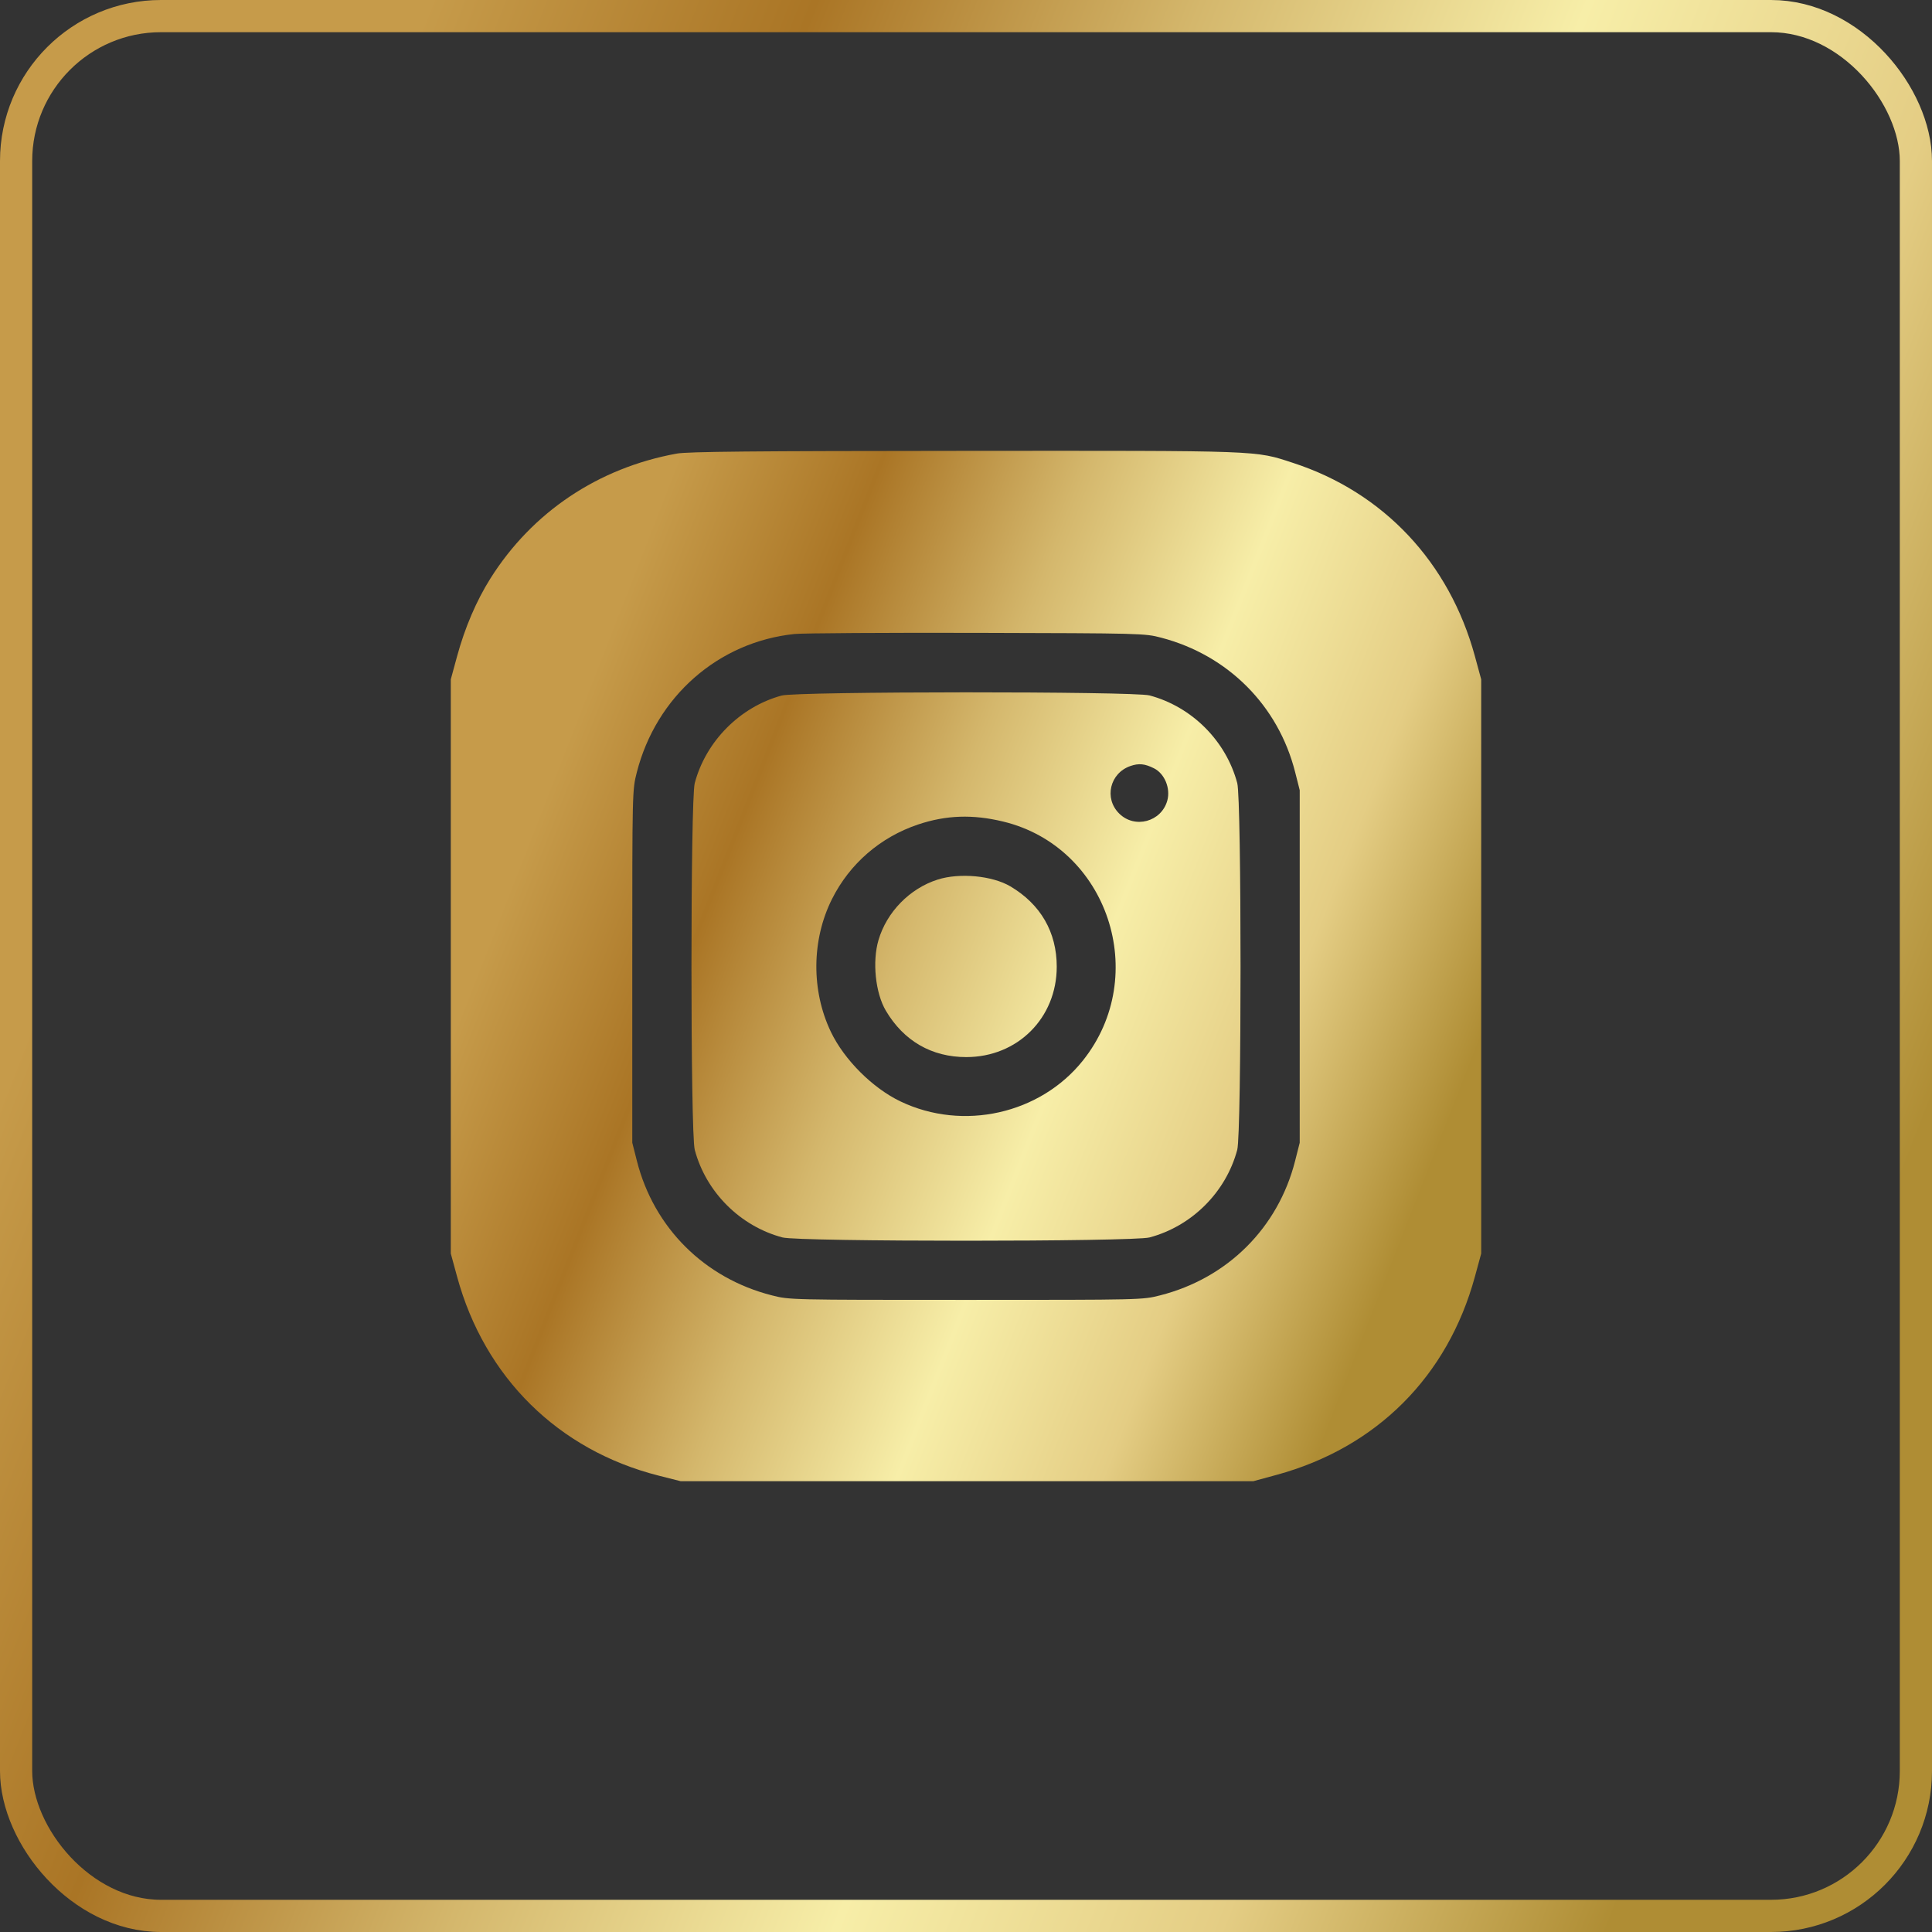
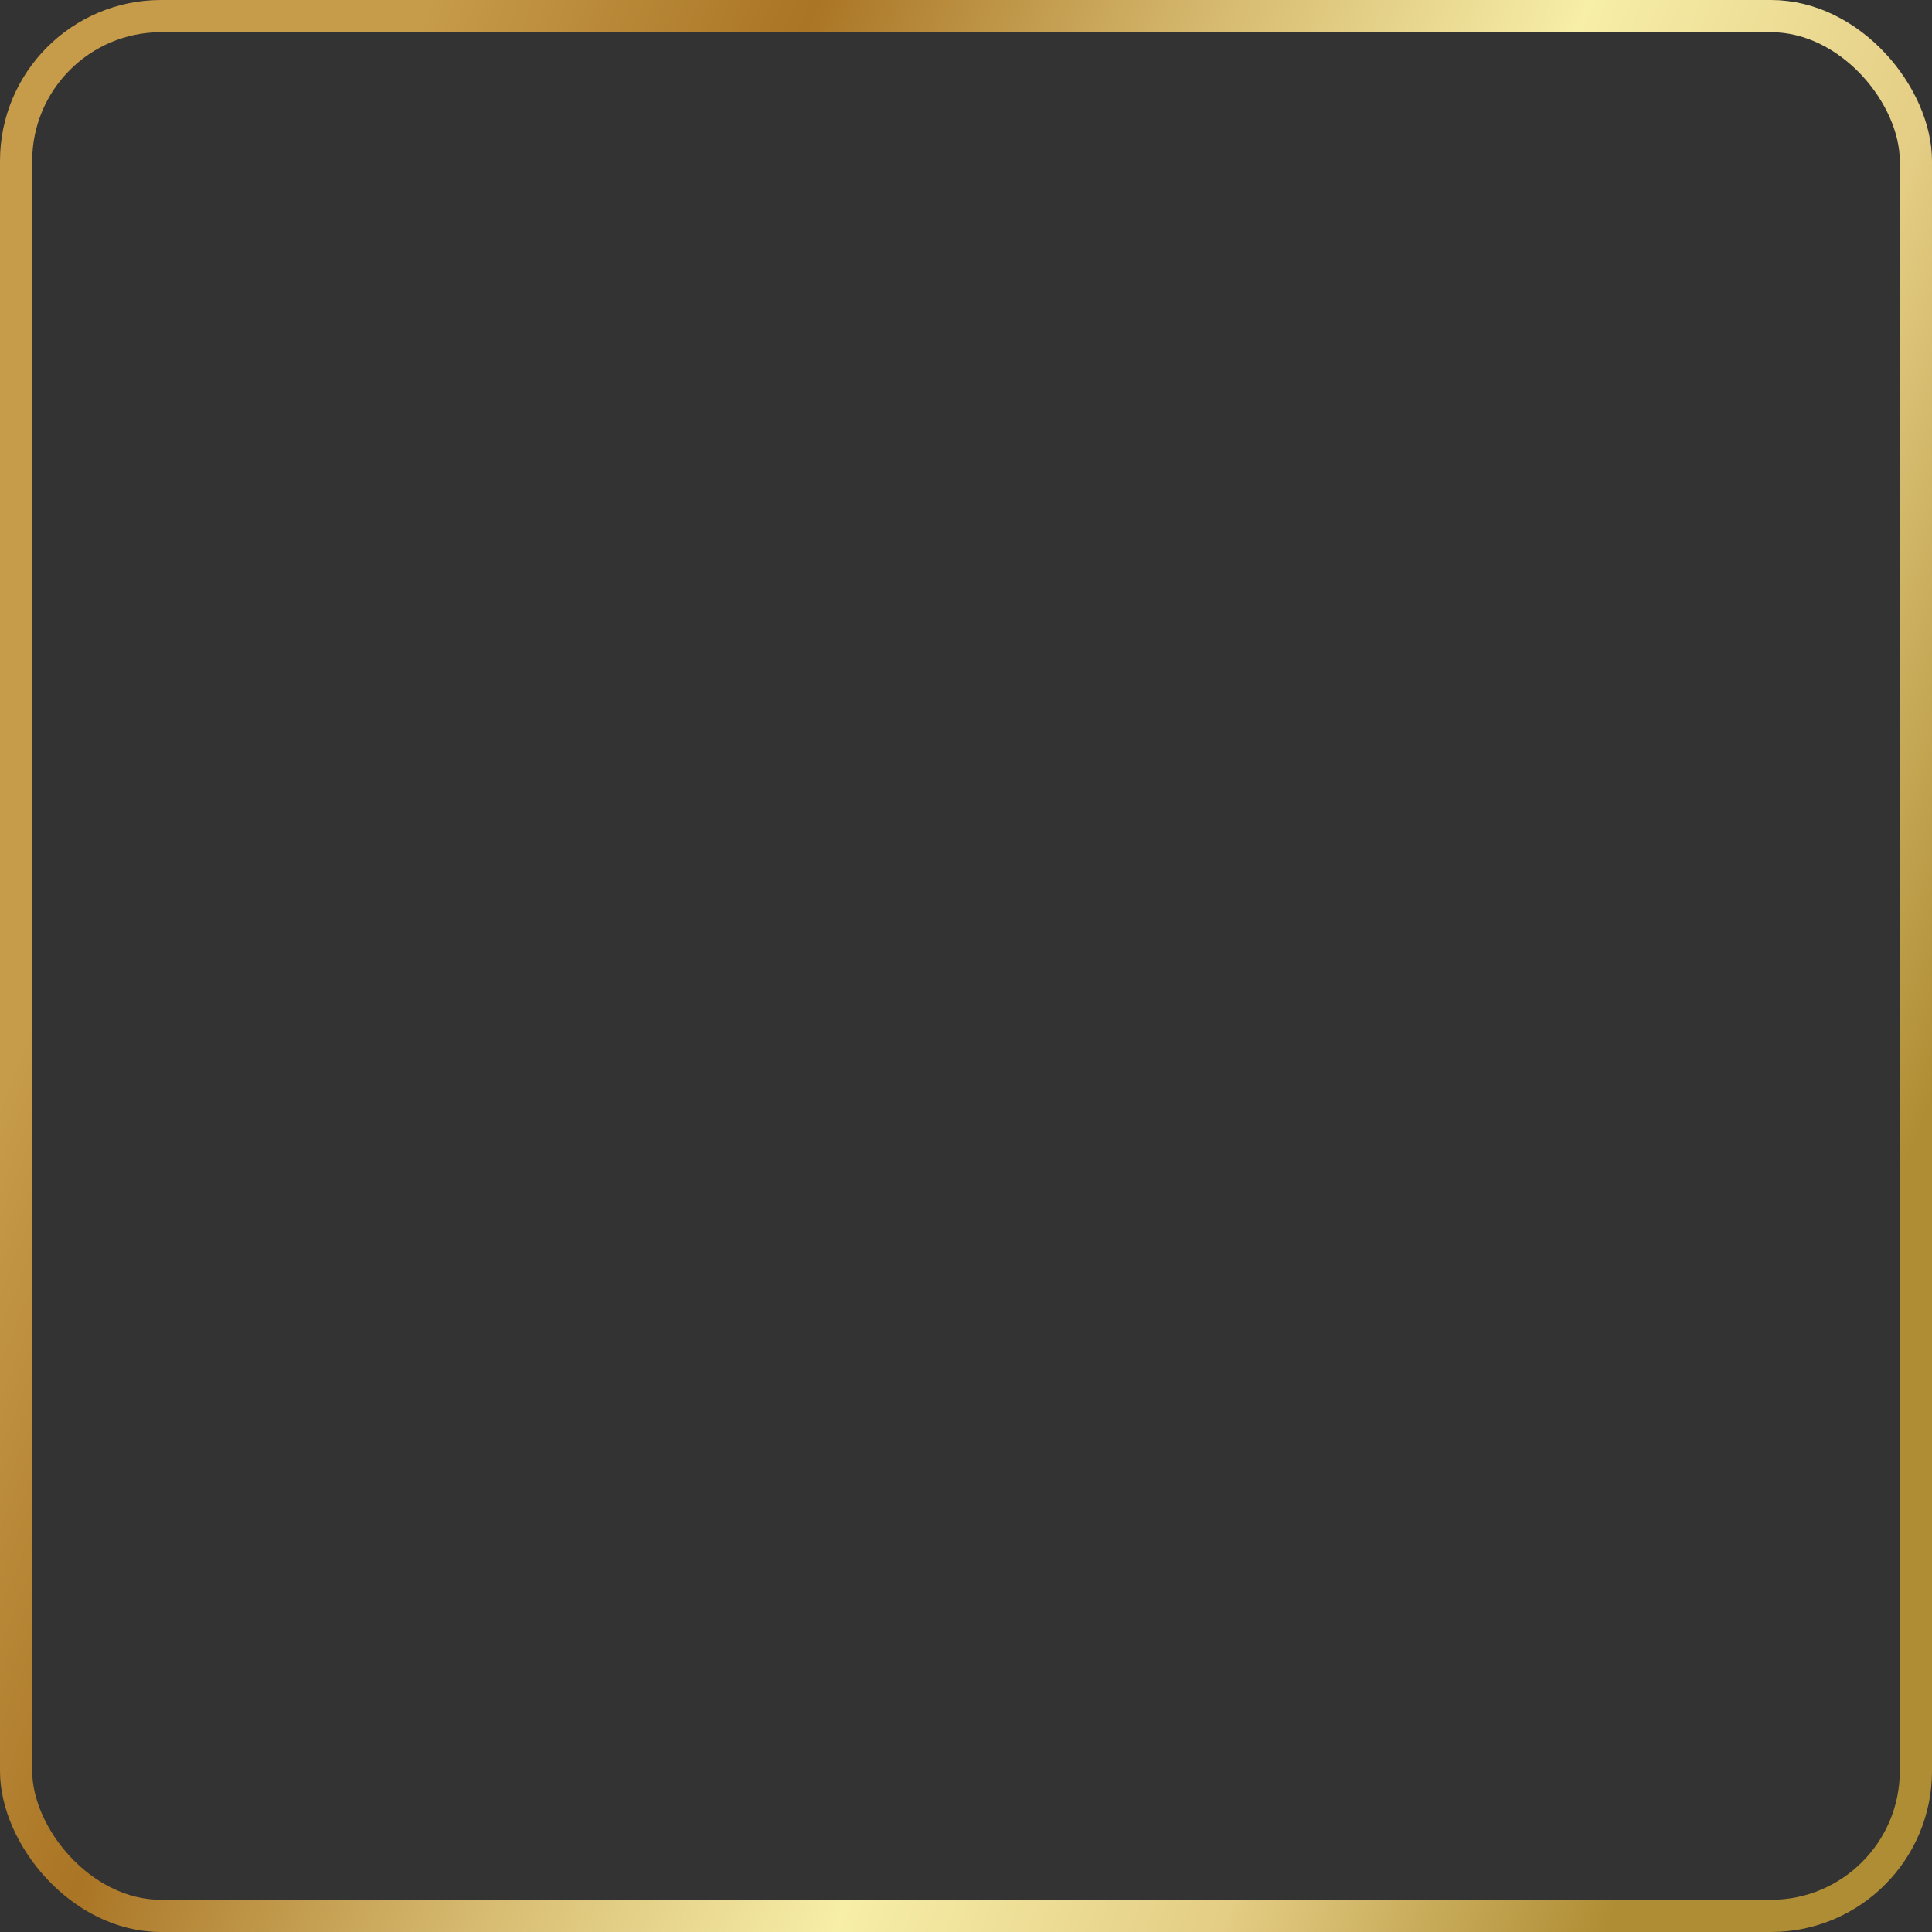
<svg xmlns="http://www.w3.org/2000/svg" width="60" height="60" viewBox="0 0 60 60" fill="none">
  <rect x="0" y="0" width="60" height="60" fill="#333333" stroke="none" />
  <rect x="0.5" y="0.5" width="59" height="59" rx="4.5" stroke="url(#paint0_linear_9_1472)" />
-   <path fill-rule="evenodd" clip-rule="evenodd" d="M21.014 14.087C18.575 14.532 16.528 15.904 15.23 17.965C14.794 18.659 14.44 19.485 14.196 20.378L14 21.098V30.014V38.93L14.196 39.649C15.049 42.778 17.337 45.036 20.455 45.827L21.139 46H30.031H38.924L39.644 45.804C42.747 44.959 44.958 42.75 45.804 39.649L46 38.93V30.014V21.098L45.804 20.378C45.009 17.463 42.968 15.292 40.161 14.377C38.955 13.984 39.275 13.996 29.942 14.002C23.348 14.006 21.354 14.025 21.014 14.087ZM36.063 19.804C38.139 20.348 39.697 21.912 40.221 23.976L40.364 24.539V30.014V35.489L40.221 36.052C39.694 38.13 38.123 39.696 36.031 40.228C35.48 40.369 35.472 40.369 30 40.369C24.528 40.369 24.52 40.369 23.969 40.228C21.877 39.696 20.306 38.13 19.779 36.052L19.636 35.489V30.014C19.636 24.546 19.636 24.538 19.776 23.988C20.379 21.628 22.31 19.934 24.677 19.689C24.935 19.663 27.486 19.647 30.344 19.654C35.465 19.667 35.55 19.669 36.063 19.804ZM24.273 21.601C22.978 21.956 21.922 23.02 21.576 24.32C21.44 24.833 21.44 35.194 21.576 35.708C21.926 37.022 22.986 38.081 24.301 38.43C24.815 38.566 35.185 38.566 35.699 38.43C37.014 38.081 38.074 37.022 38.424 35.708C38.56 35.194 38.56 24.833 38.424 24.32C38.074 23.006 37.014 21.947 35.699 21.597C35.207 21.467 24.75 21.47 24.273 21.601ZM35.839 23.861C36.169 24.027 36.356 24.482 36.252 24.861C36.069 25.524 35.239 25.747 34.755 25.263C34.282 24.792 34.468 24.011 35.104 23.79C35.366 23.699 35.553 23.717 35.839 23.861ZM31.153 25.514C34.406 26.298 35.739 30.296 33.629 32.938C32.303 34.597 29.911 35.134 27.968 34.207C27.101 33.794 26.217 32.91 25.803 32.044C25.19 30.76 25.203 29.191 25.838 27.921C26.388 26.823 27.34 25.998 28.513 25.605C29.384 25.314 30.206 25.285 31.153 25.514ZM29.117 27.317C28.251 27.594 27.538 28.323 27.282 29.196C27.085 29.866 27.187 30.843 27.512 31.39C28.068 32.329 28.935 32.829 30.008 32.829C31.602 32.829 32.818 31.614 32.818 30.021C32.818 28.95 32.318 28.083 31.378 27.527C30.813 27.194 29.799 27.099 29.117 27.317Z" fill="url(#paint1_linear_9_1472)" />
  <defs>
    <linearGradient id="paint0_linear_9_1472" x1="60" y1="34.163" x2="7.955" y2="13.815" gradientUnits="userSpaceOnUse">
      <stop stop-color="#AF8D34" />
      <stop offset="0.2" stop-color="#E4CD84" />
      <stop offset="0.4" stop-color="#F7EEA8" />
      <stop offset="0.6" stop-color="#D4B76C" />
      <stop offset="0.8" stop-color="#AA7525" />
      <stop offset="1" stop-color="#C69B4A" />
    </linearGradient>
    <linearGradient id="paint1_linear_9_1472" x1="46" y1="32.22" x2="18.243" y2="21.368" gradientUnits="userSpaceOnUse">
      <stop stop-color="#AF8D34" />
      <stop offset="0.2" stop-color="#E4CD84" />
      <stop offset="0.4" stop-color="#F7EEA8" />
      <stop offset="0.6" stop-color="#D4B76C" />
      <stop offset="0.8" stop-color="#AA7525" />
      <stop offset="1" stop-color="#C69B4A" />
    </linearGradient>
  </defs>
</svg>